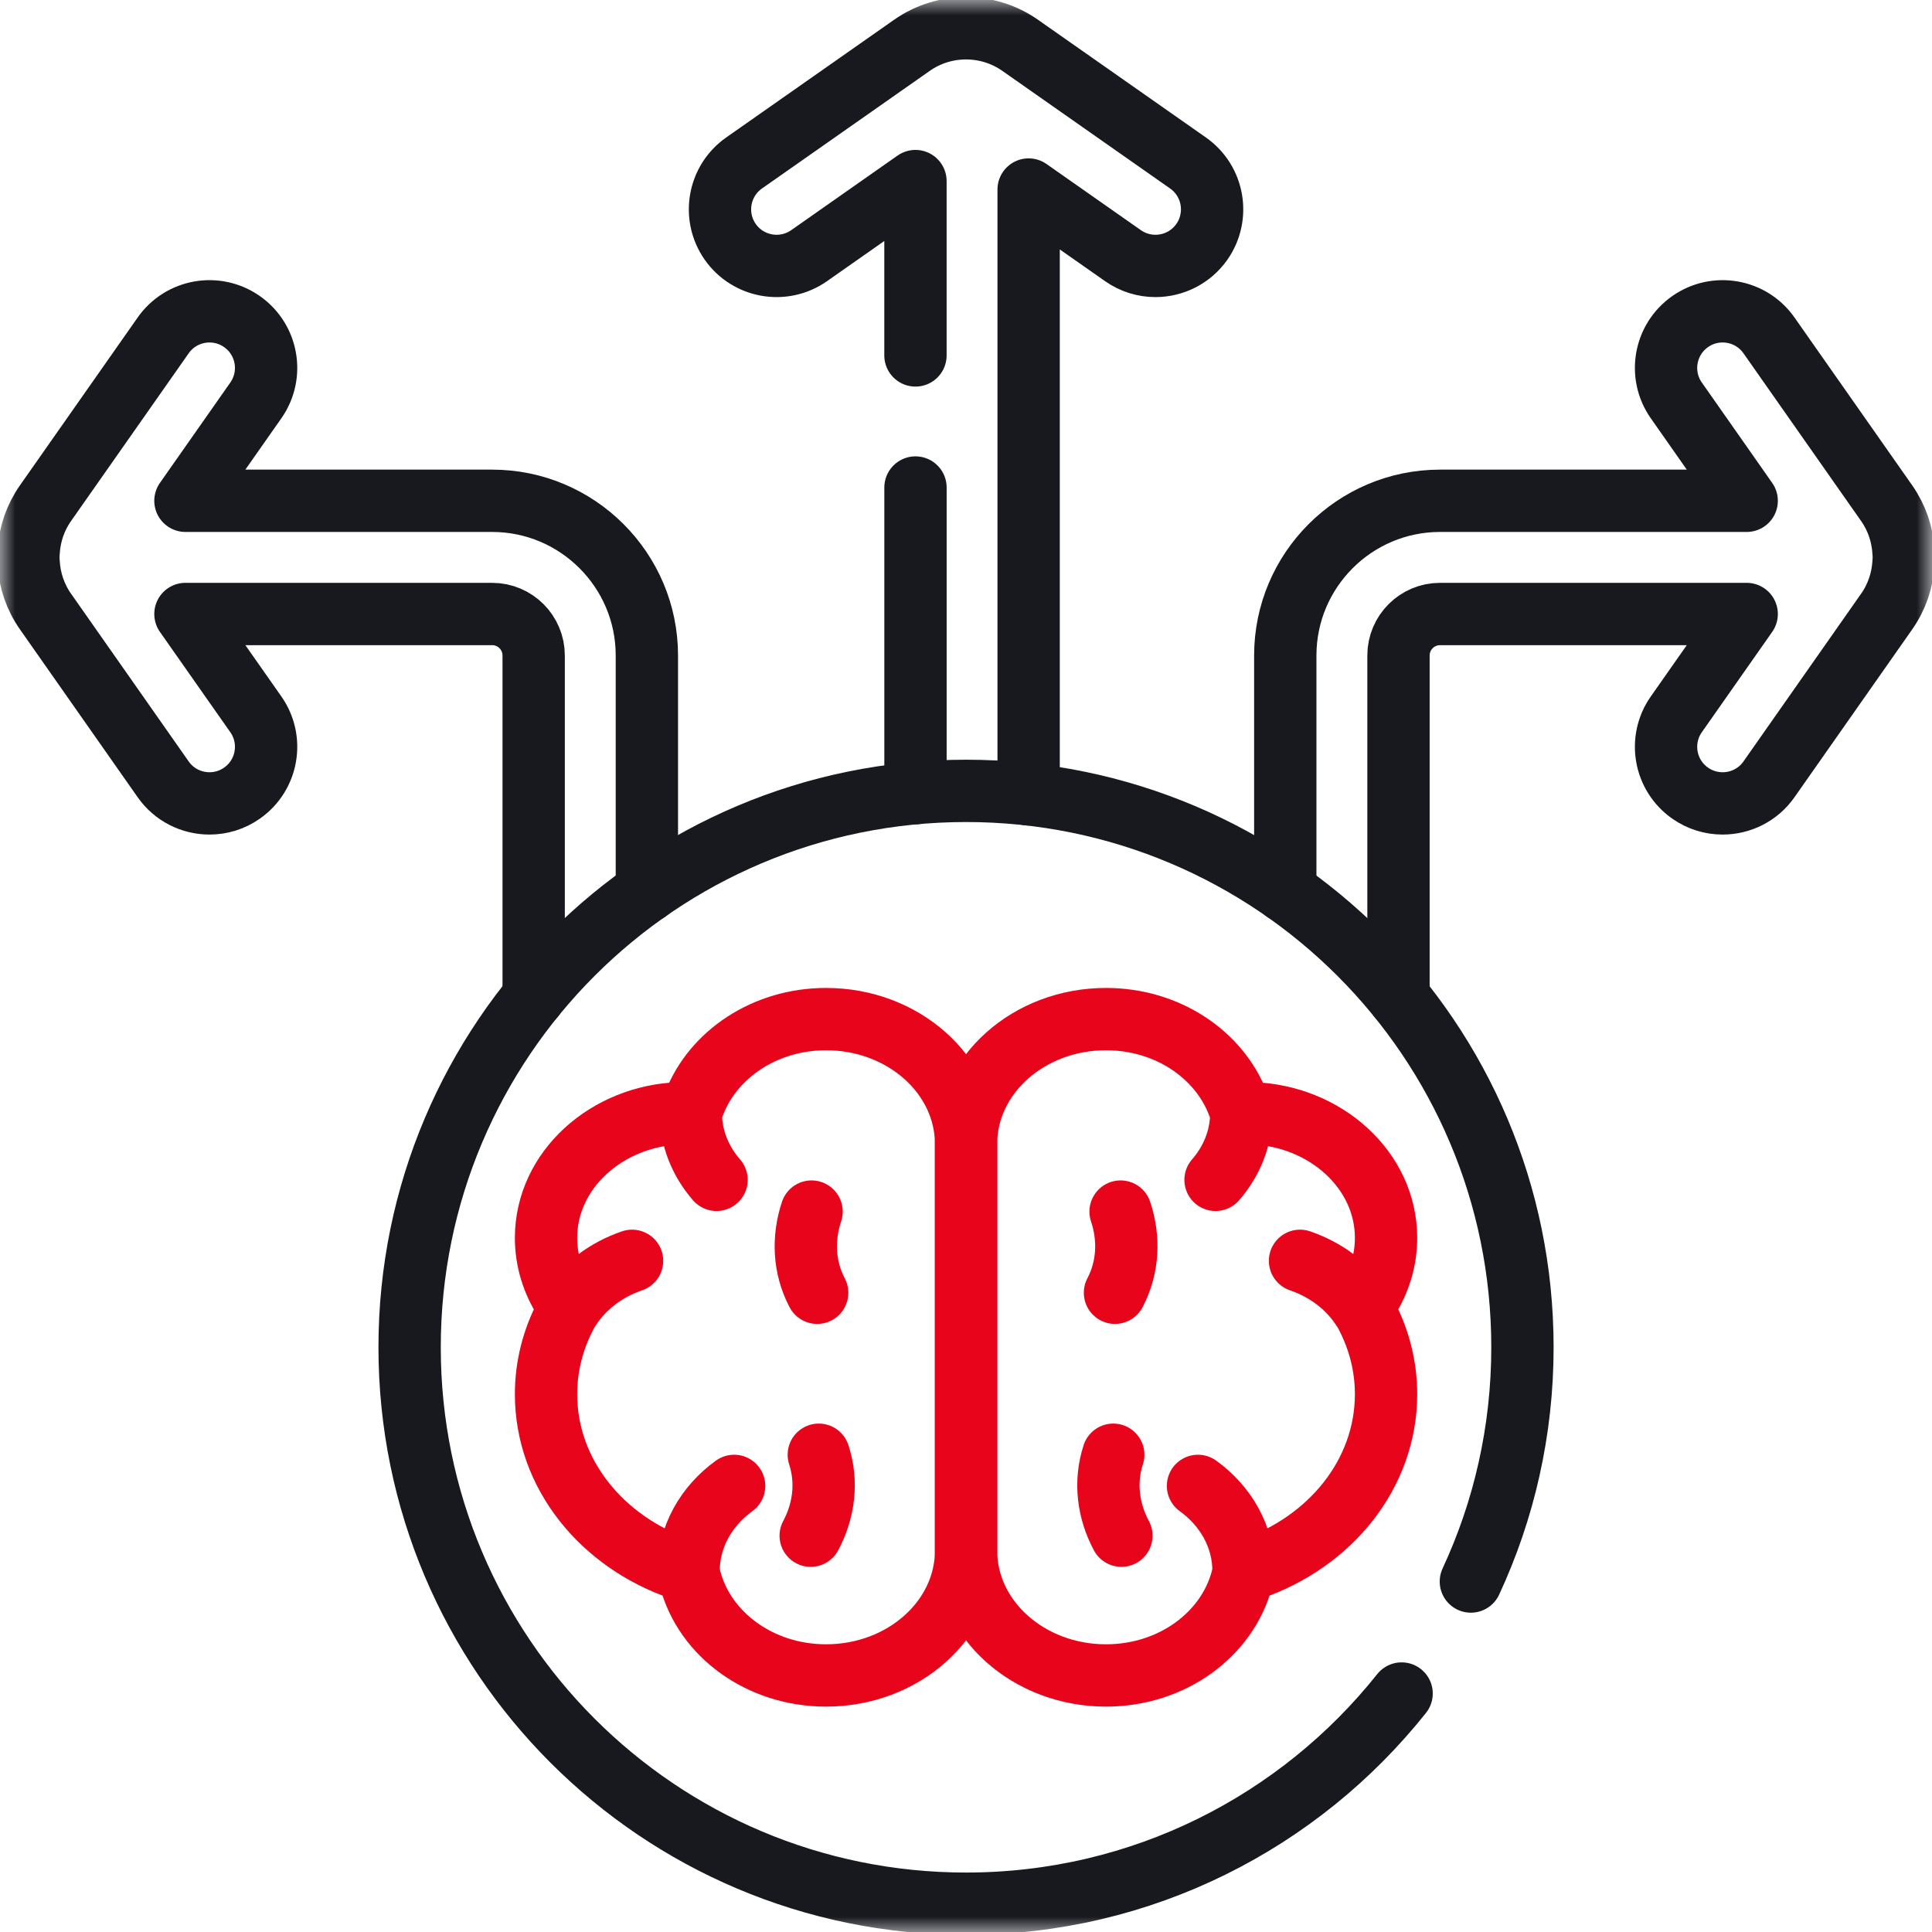
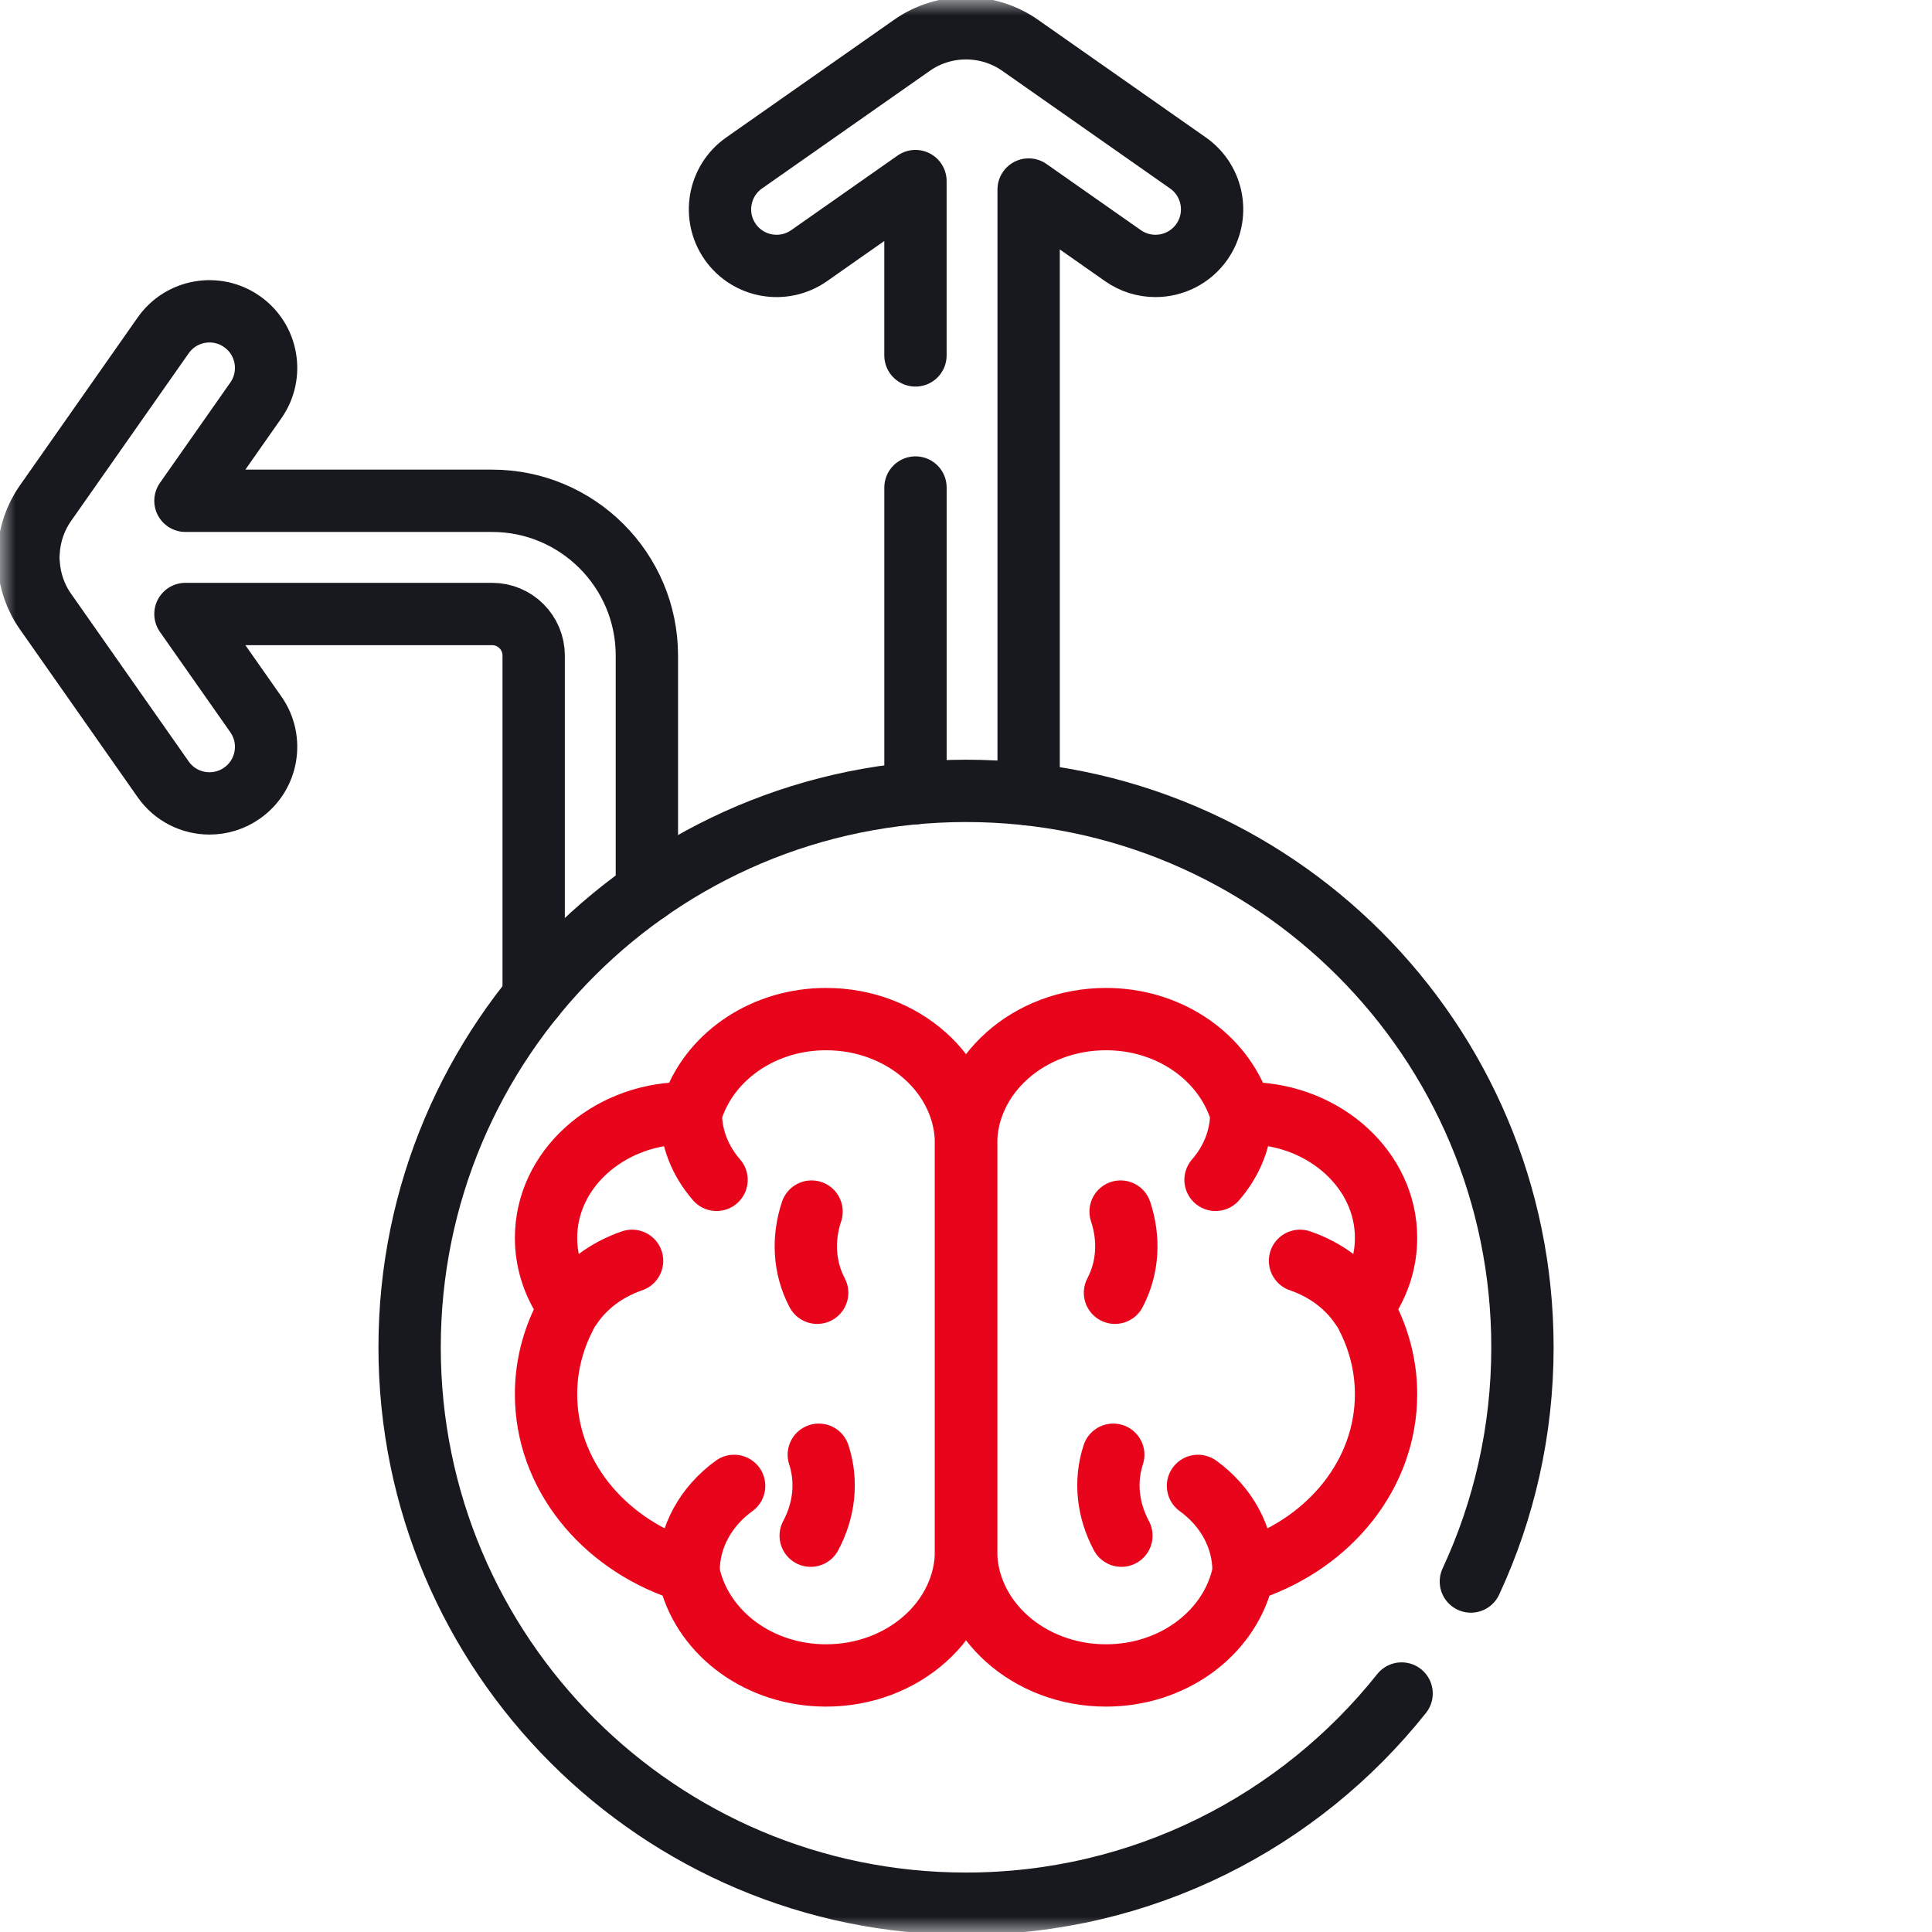
<svg xmlns="http://www.w3.org/2000/svg" width="62" height="62" viewBox="0 0 62 62" fill="none">
  <mask id="mask0_2950_125409" style="mask-type:luminance" maskUnits="userSpaceOnUse" x="0" y="0" width="62" height="62">
    <path d="M61 61V1H1V61H61Z" fill="white" stroke="white" stroke-width="2" />
  </mask>
  <g mask="url(#mask0_2950_125409)">
    <path d="M20.759 28.61V21.036C20.759 18.298 18.532 16.071 15.794 16.071H5.951L8.21 12.85C8.786 12.029 8.588 10.896 7.765 10.32C6.944 9.744 5.811 9.943 5.236 10.764L1.46 16.148C1.133 16.614 0.954 17.151 0.92 17.696C0.914 17.759 0.91 17.822 0.91 17.887C0.91 17.951 0.914 18.014 0.92 18.077C0.954 18.622 1.133 19.16 1.46 19.625L5.236 25.009C5.589 25.514 6.152 25.782 6.724 25.782C7.085 25.782 7.448 25.676 7.765 25.453C8.588 24.878 8.786 23.744 8.21 22.924L5.951 19.704H15.794C16.529 19.704 17.126 20.301 17.126 21.036V31.997" stroke="#17191F" stroke-width="2" stroke-miterlimit="10" stroke-linecap="round" stroke-linejoin="round" />
-     <path d="M44.879 31.997V21.036C44.879 20.301 45.476 19.704 46.211 19.704H56.053L53.795 22.924C53.219 23.744 53.417 24.878 54.239 25.453C54.557 25.676 54.92 25.782 55.281 25.782C55.852 25.782 56.416 25.514 56.769 25.009L60.545 19.625C60.872 19.16 61.051 18.622 61.085 18.077C61.091 18.014 61.095 17.951 61.095 17.887C61.095 17.822 61.091 17.759 61.085 17.696C61.051 17.151 60.872 16.614 60.545 16.148L56.769 10.764C56.194 9.943 55.06 9.744 54.239 10.32C53.417 10.896 53.219 12.029 53.795 12.85L56.053 16.071H46.211C43.473 16.071 41.246 18.298 41.246 21.036V28.61" stroke="#17191F" stroke-width="2" stroke-miterlimit="10" stroke-linecap="round" stroke-linejoin="round" />
    <path d="M29.379 15.645V25.453" stroke="#17191F" stroke-width="2" stroke-miterlimit="10" stroke-linecap="round" stroke-linejoin="round" />
    <path d="M33.01 25.491V6.082L36.038 8.205C36.355 8.427 36.719 8.534 37.079 8.534C37.652 8.534 38.215 8.264 38.569 7.761C39.144 6.938 38.945 5.806 38.124 5.23L32.739 1.455C31.7 0.726 30.303 0.725 29.264 1.455L23.879 5.23C23.058 5.806 22.859 6.938 23.434 7.761C24.011 8.582 25.143 8.78 25.965 8.205L29.378 5.811V11.406" stroke="#17191F" stroke-width="2" stroke-miterlimit="10" stroke-linecap="round" stroke-linejoin="round" />
    <path d="M44.979 54.347C41.708 58.457 36.662 61.092 31.001 61.092C21.139 61.092 13.145 53.097 13.145 43.236C13.145 33.374 21.139 25.38 31.001 25.38C40.862 25.38 48.857 33.374 48.857 43.236C48.857 45.921 48.264 48.468 47.202 50.753" stroke="#17191F" stroke-width="2" stroke-miterlimit="10" stroke-linecap="round" stroke-linejoin="round" />
    <path d="M31 36.716C31 34.5 33.012 32.704 35.493 32.704C37.459 32.704 39.117 33.837 39.725 35.407C39.797 35.593 39.969 35.72 40.168 35.726C42.523 35.8 44.48 37.541 44.48 39.725C44.48 40.454 44.262 41.138 43.88 41.727C43.786 41.874 43.774 42.059 43.855 42.215C44.254 42.983 44.48 43.837 44.48 44.74C44.48 47.302 42.684 49.485 40.157 50.353C40.007 50.405 39.894 50.53 39.853 50.683C39.383 52.45 37.616 53.767 35.493 53.767C33.012 53.767 31 51.97 31 49.755V36.716Z" stroke="#E8051B" stroke-width="2" stroke-miterlimit="10" stroke-linecap="round" stroke-linejoin="round" />
    <path d="M39.906 50.415C39.906 49.312 39.336 48.328 38.445 47.684" stroke="#E8051B" stroke-width="2" stroke-miterlimit="10" stroke-linecap="round" stroke-linejoin="round" />
    <path d="M35.726 46.684C35.44 47.562 35.56 48.484 35.987 49.282" stroke="#E8051B" stroke-width="2" stroke-miterlimit="10" stroke-linecap="round" stroke-linejoin="round" />
    <path d="M35.781 41.486C36.21 40.669 36.247 39.74 35.961 38.881" stroke="#E8051B" stroke-width="2" stroke-miterlimit="10" stroke-linecap="round" stroke-linejoin="round" />
    <path d="M39.835 35.709C39.835 36.521 39.526 37.269 39.008 37.863" stroke="#E8051B" stroke-width="2" stroke-miterlimit="10" stroke-linecap="round" stroke-linejoin="round" />
    <path d="M43.709 41.972C43.248 41.263 42.536 40.741 41.719 40.461" stroke="#E8051B" stroke-width="2" stroke-miterlimit="10" stroke-linecap="round" stroke-linejoin="round" />
    <path d="M31.003 36.716C31.003 34.5 28.991 32.704 26.51 32.704C24.544 32.704 22.886 33.837 22.278 35.407C22.206 35.593 22.034 35.72 21.835 35.726C19.48 35.8 17.523 37.541 17.523 39.725C17.523 40.454 17.742 41.138 18.123 41.727C18.218 41.874 18.229 42.059 18.149 42.215C17.749 42.983 17.523 43.837 17.523 44.74C17.523 47.302 19.319 49.485 21.846 50.353C21.997 50.405 22.11 50.53 22.15 50.683C22.62 52.45 24.387 53.767 26.51 53.767C28.991 53.767 31.003 51.97 31.003 49.755V36.716Z" stroke="#E8051B" stroke-width="2" stroke-miterlimit="10" stroke-linecap="round" stroke-linejoin="round" />
    <path d="M22.098 50.415C22.098 49.312 22.668 48.328 23.559 47.684" stroke="#E8051B" stroke-width="2" stroke-miterlimit="10" stroke-linecap="round" stroke-linejoin="round" />
    <path d="M26.276 46.684C26.562 47.562 26.442 48.484 26.016 49.282" stroke="#E8051B" stroke-width="2" stroke-miterlimit="10" stroke-linecap="round" stroke-linejoin="round" />
    <path d="M26.224 41.486C25.794 40.669 25.758 39.74 26.044 38.881" stroke="#E8051B" stroke-width="2" stroke-miterlimit="10" stroke-linecap="round" stroke-linejoin="round" />
    <path d="M22.168 35.709C22.168 36.521 22.477 37.269 22.995 37.863" stroke="#E8051B" stroke-width="2" stroke-miterlimit="10" stroke-linecap="round" stroke-linejoin="round" />
    <path d="M18.293 41.972C18.754 41.263 19.466 40.741 20.284 40.461" stroke="#E8051B" stroke-width="2" stroke-miterlimit="10" stroke-linecap="round" stroke-linejoin="round" />
  </g>
</svg>